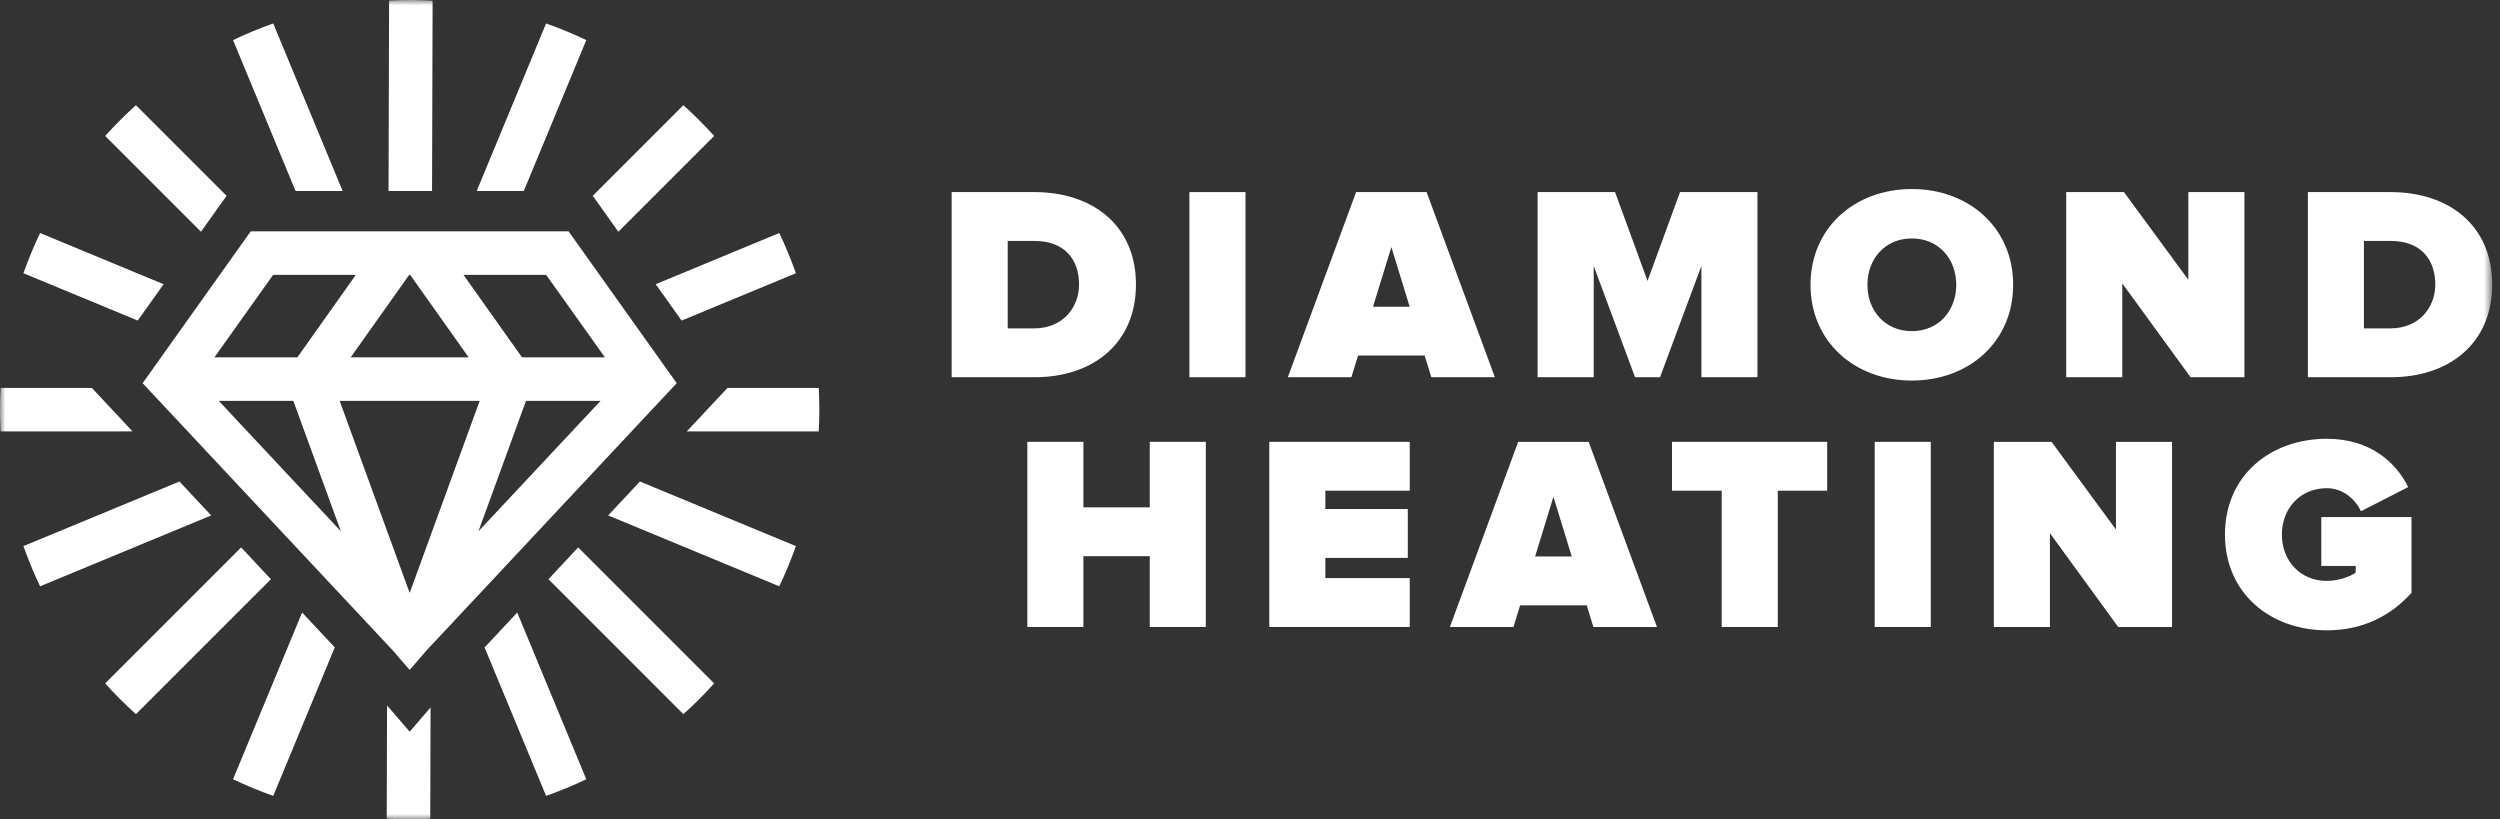
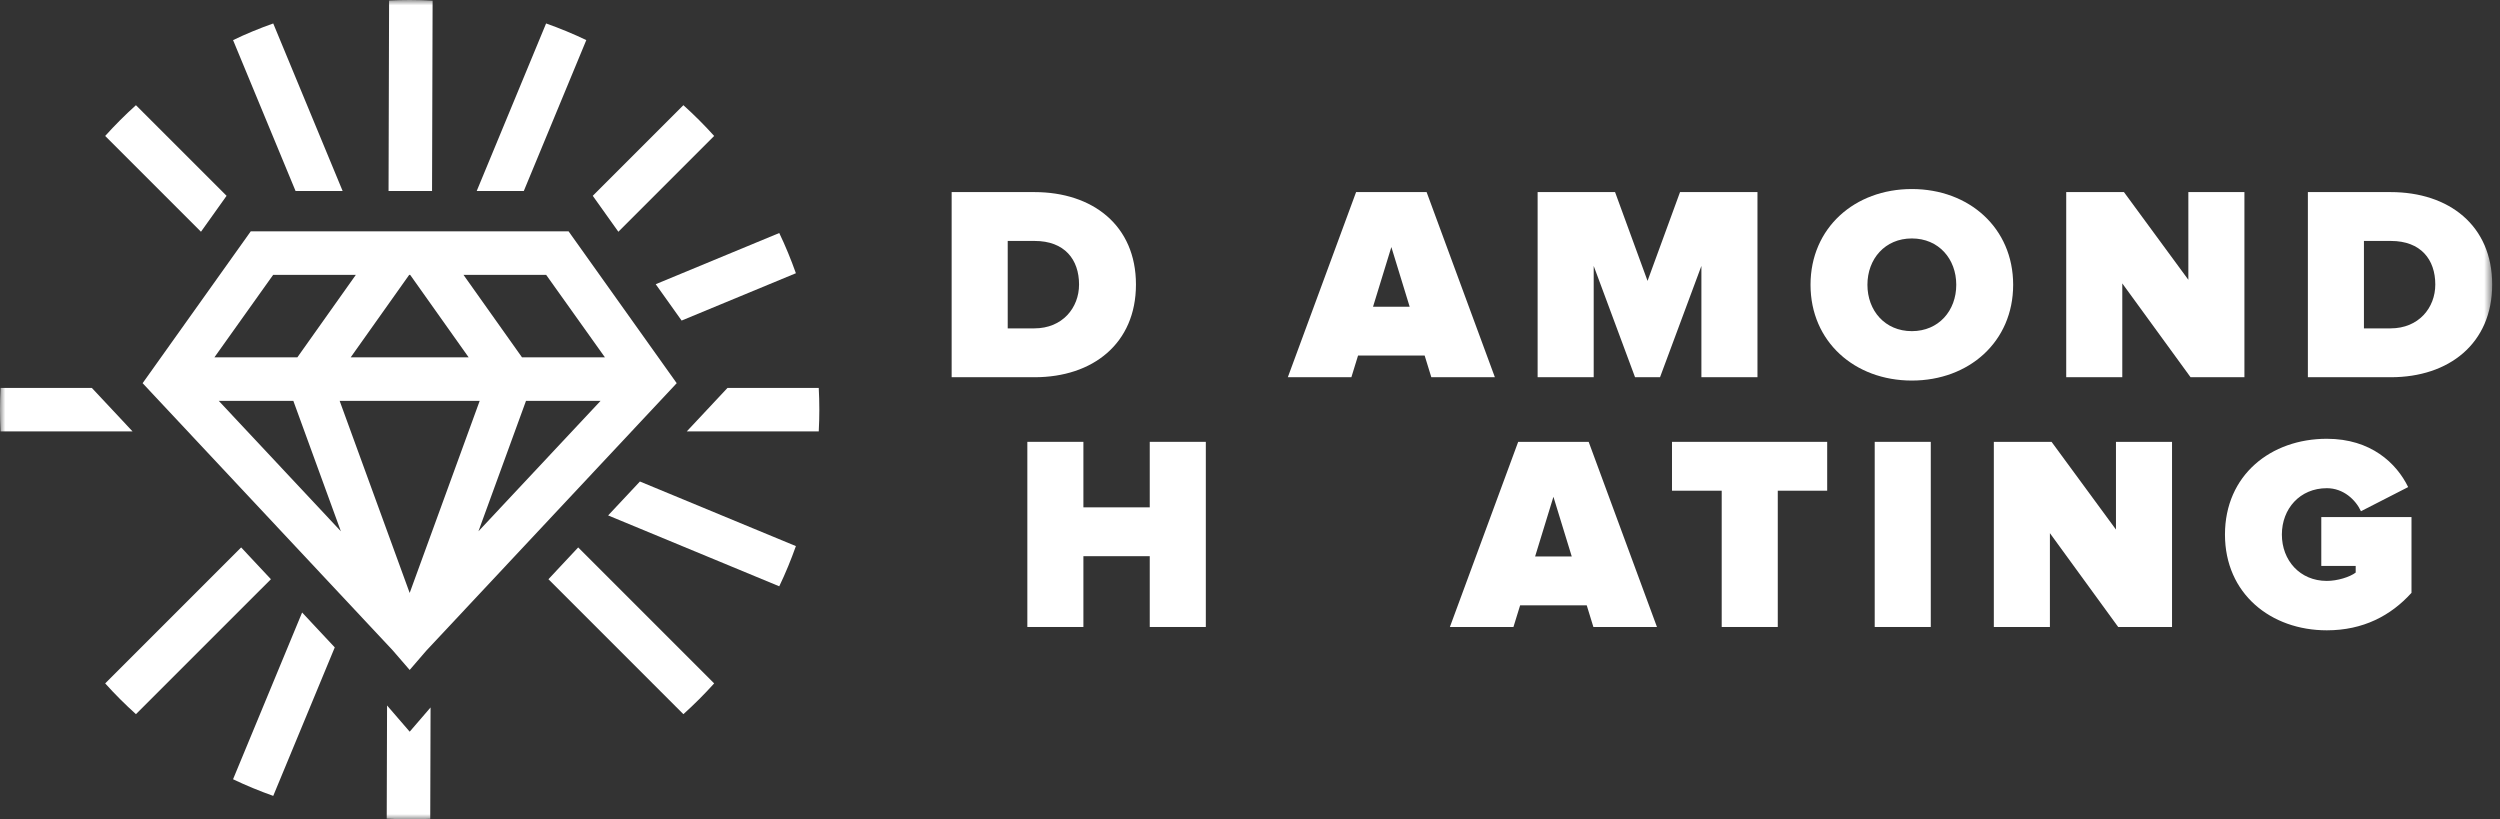
<svg xmlns="http://www.w3.org/2000/svg" xmlns:xlink="http://www.w3.org/1999/xlink" width="238px" height="78px" viewBox="0 0 238 78" version="1.1">
  <rect x="0" y="0" width="238" height="78" fill="#333333" stroke="none" />
  <title>logo-footer</title>
  <defs>
    <polygon id="path-1" points="0 78 237.256 78 237.256 0 0 0" />
  </defs>
  <g id="Symbols" stroke="none" stroke-width="1" fill="none" fill-rule="evenodd">
    <g id="footer" transform="translate(-581, -240)">
      <g id="logo-footer" transform="translate(581, 240)">
        <path d="M95.935,31.261 L95.935,22.938 L98.498,22.938 C101.352,22.938 102.726,24.708 102.726,27.085 C102.726,29.306 101.141,31.261 98.471,31.261 L95.935,31.261 Z M108.143,27.085 C108.143,21.458 104.02,18.287 98.471,18.287 L90.597,18.287 L90.597,35.912 L98.498,35.912 C104.02,35.912 108.143,32.715 108.143,27.085 L108.143,27.085 Z" id="Fill-1" fill="#FFFFFF" />
        <mask id="mask-2" fill="white">
          <use xlink:href="#path-1" />
        </mask>
        <g id="Clip-4" />
-         <polygon id="Fill-3" fill="#FFFFFF" mask="url(#mask-2)" points="113.232 35.912 118.57 35.912 118.57 18.287 113.232 18.287" />
        <path d="M132.457,23.519 L134.2,29.2 L130.713,29.2 L132.457,23.519 Z M129.286,33.85 L135.627,33.85 L136.262,35.912 L142.312,35.912 L135.813,18.287 L129.1,18.287 L122.601,35.912 L128.651,35.912 L129.286,33.85 Z" id="Fill-5" fill="#FFFFFF" mask="url(#mask-2)" />
        <polygon id="Fill-6" fill="#FFFFFF" mask="url(#mask-2)" points="151.72 25.316 155.656 35.911 158.035 35.911 161.973 25.316 161.973 35.911 167.311 35.911 167.311 18.287 159.939 18.287 156.846 26.742 153.754 18.287 146.382 18.287 146.382 35.911 151.72 35.911" />
        <path d="M182.007,31.525 C179.445,31.525 177.779,29.57 177.779,27.112 C177.779,24.655 179.445,22.7 182.007,22.7 C184.57,22.7 186.236,24.655 186.236,27.112 C186.236,29.57 184.57,31.525 182.007,31.525 M182.007,17.996 C176.564,17.996 172.362,21.696 172.362,27.112 C172.362,32.529 176.564,36.229 182.007,36.229 C187.451,36.229 191.653,32.529 191.653,27.112 C191.653,21.696 187.451,17.996 182.007,17.996" id="Fill-7" fill="#FFFFFF" mask="url(#mask-2)" />
        <polygon id="Fill-8" fill="#FFFFFF" mask="url(#mask-2)" points="213.669 18.287 208.331 18.287 208.331 26.636 202.2 18.287 196.704 18.287 196.704 35.912 202.042 35.912 202.042 26.981 208.542 35.912 213.669 35.912" />
        <path d="M225.047,31.261 L225.047,22.938 L227.61,22.938 C230.465,22.938 231.84,24.708 231.84,27.085 C231.84,29.306 230.252,31.261 227.585,31.261 L225.047,31.261 Z M237.256,27.085 C237.256,21.458 233.133,18.287 227.585,18.287 L219.71,18.287 L219.71,35.912 L227.61,35.912 C233.133,35.912 237.256,32.715 237.256,27.085 L237.256,27.085 Z" id="Fill-9" fill="#FFFFFF" mask="url(#mask-2)" />
        <polygon id="Fill-10" fill="#FFFFFF" mask="url(#mask-2)" points="114.794 59.689 114.794 42.063 109.456 42.063 109.456 48.3 103.14 48.3 103.14 42.063 97.803 42.063 97.803 59.689 103.14 59.689 103.14 52.949 109.456 52.949 109.456 59.689" />
-         <polygon id="Fill-11" fill="#FFFFFF" mask="url(#mask-2)" points="134.209 55.037 126.175 55.037 126.175 53.11 134.022 53.11 134.022 48.459 126.175 48.459 126.175 46.714 134.209 46.714 134.209 42.064 120.837 42.064 120.837 59.688 134.209 59.688" />
        <path d="M146.142,52.977 L147.886,47.295 L149.631,52.977 L146.142,52.977 Z M151.69,59.689 L157.743,59.689 L151.241,42.063 L144.531,42.063 L138.029,59.689 L144.08,59.689 L144.716,57.628 L151.057,57.628 L151.69,59.689 Z" id="Fill-12" fill="#FFFFFF" mask="url(#mask-2)" />
        <polygon id="Fill-13" fill="#FFFFFF" mask="url(#mask-2)" points="173.948 42.064 159.174 42.064 159.174 46.715 163.906 46.715 163.906 59.689 169.244 59.689 169.244 46.715 173.948 46.715" />
        <polygon id="Fill-14" fill="#FFFFFF" mask="url(#mask-2)" points="178.472 59.689 183.81 59.689 183.81 42.064 178.472 42.064" />
        <polygon id="Fill-15" fill="#FFFFFF" mask="url(#mask-2)" points="201.44 50.414 195.309 42.064 189.813 42.064 189.813 59.688 195.151 59.688 195.151 50.757 201.651 59.688 206.777 59.688 206.777 42.064 201.44 42.064" />
        <path d="M220.987,53.876 L224.262,53.876 L224.262,54.509 C223.708,54.933 222.519,55.303 221.514,55.303 C218.952,55.303 217.234,53.348 217.234,50.888 C217.234,48.432 218.952,46.476 221.514,46.476 C223.101,46.476 224.262,47.586 224.764,48.67 L229.257,46.37 C228.147,44.098 225.717,41.772 221.514,41.772 C216.176,41.772 211.817,45.234 211.817,50.888 C211.817,56.518 216.176,60.006 221.514,60.006 C224.977,60.006 227.619,58.605 229.574,56.437 L229.574,49.225 L220.987,49.225 L220.987,53.876 Z" id="Fill-16" fill="#FFFFFF" mask="url(#mask-2)" />
        <path d="M20.747,19.797 L21.57,18.641 L12.941,10.015 C11.914,10.939 10.938,11.916 10.012,12.944 L19.133,22.062 L20.747,19.797 Z" id="Fill-17" fill="#FFFFFF" mask="url(#mask-2)" />
-         <path d="M15.577,27.058 L3.815,22.185 C3.221,23.424 2.697,24.705 2.232,26.011 L13.111,30.518 L15.577,27.058 Z" id="Fill-18" fill="#FFFFFF" mask="url(#mask-2)" />
        <path d="M32.62,18.186 L26.012,2.234 C24.705,2.696 23.426,3.221 22.187,3.818 L28.138,18.186 L32.62,18.186 Z" id="Fill-19" fill="#FFFFFF" mask="url(#mask-2)" />
        <path d="M64.89,30.518 L75.769,26.011 C75.304,24.703 74.78,23.424 74.185,22.183 L62.424,27.056 L64.89,30.518 Z" id="Fill-20" fill="#FFFFFF" mask="url(#mask-2)" />
        <path d="M41.184,0.066 C40.461,0.025 39.733,-0 39,-0 C38.345,-0 37.691,0.018 37.041,0.051 L36.99,18.185 L41.131,18.185 L41.184,0.066 Z" id="Fill-21" fill="#FFFFFF" mask="url(#mask-2)" />
        <path d="M10.777,39.101 L8.743,36.931 L0.055,36.931 C0.021,37.615 -0,38.307 -0,39.002 C-0,39.697 0.021,40.387 0.055,41.071 L12.62,41.071 L10.777,39.101 Z" id="Fill-22" fill="#FFFFFF" mask="url(#mask-2)" />
        <path d="M58.868,22.063 L67.988,12.943 C67.064,11.915 66.086,10.939 65.059,10.014 L56.431,18.641 L57.254,19.797 L58.868,22.063 Z" id="Fill-23" fill="#FFFFFF" mask="url(#mask-2)" />
        <path d="M55.816,3.817 C54.576,3.222 53.297,2.696 51.989,2.232 L45.382,18.185 L49.865,18.185 L55.816,3.817 Z" id="Fill-24" fill="#FFFFFF" mask="url(#mask-2)" />
        <path d="M22.958,52.115 L10.014,65.06 C10.937,66.087 11.915,67.062 12.942,67.989 L25.791,55.142 L22.958,52.115 Z" id="Fill-25" fill="#FFFFFF" mask="url(#mask-2)" />
        <path d="M57.894,49.068 L74.185,55.816 C74.781,54.575 75.305,53.297 75.769,51.989 L60.92,45.839 L57.894,49.068 Z" id="Fill-26" fill="#FFFFFF" mask="url(#mask-2)" />
        <path d="M52.211,55.142 L65.058,67.99 C66.086,67.064 67.063,66.087 67.988,65.06 L55.043,52.115 L52.211,55.142 Z" id="Fill-27" fill="#FFFFFF" mask="url(#mask-2)" />
        <path d="M69.257,36.931 L67.224,39.102 L65.38,41.07 L77.945,41.07 C77.98,40.386 78,39.697 78,39.001 C78,38.308 77.98,37.616 77.945,36.931 L69.257,36.931 Z" id="Fill-28" fill="#FFFFFF" mask="url(#mask-2)" />
-         <path d="M46.133,61.636 L51.989,75.768 C53.295,75.306 54.574,74.778 55.814,74.185 L49.24,58.313 L46.133,61.636 Z" id="Fill-29" fill="#FFFFFF" mask="url(#mask-2)" />
-         <path d="M17.081,45.839 L2.231,51.989 C2.696,53.298 3.221,54.576 3.815,55.816 L20.105,49.069 L17.081,45.839 Z" id="Fill-30" fill="#FFFFFF" mask="url(#mask-2)" />
        <path d="M22.186,74.185 C23.427,74.778 24.705,75.304 26.012,75.768 L31.869,61.633 L28.761,58.31 L22.186,74.185 Z" id="Fill-31" fill="#FFFFFF" mask="url(#mask-2)" />
        <path d="M36.848,67.16 L36.816,77.934 C37.54,77.976 38.268,78 39,78 C39.658,78 40.31,77.983 40.959,77.952 L40.989,67.35 L39.003,69.656 L36.848,67.16 Z" id="Fill-32" fill="#FFFFFF" mask="url(#mask-2)" />
        <path d="M26.005,26.165 L33.877,26.165 L28.308,34.019 L20.411,34.019 L26.005,26.165 Z M50.075,38.163 L57.173,38.163 L45.547,50.58 L50.075,38.163 Z M45.666,38.163 L39.001,56.449 L32.335,38.163 L45.666,38.163 Z M39.046,26.165 L44.616,34.019 L33.385,34.019 L38.956,26.165 L39.046,26.165 Z M27.926,38.163 L32.451,50.578 L20.827,38.163 L27.926,38.163 Z M57.589,34.019 L49.695,34.019 L44.123,26.165 L51.993,26.165 L57.589,34.019 Z M23.872,22.022 L13.577,36.479 L37.377,61.903 L39.001,63.78 L40.567,61.962 L64.422,36.479 L54.128,22.022 L23.872,22.022 Z" id="Fill-33" fill="#FFFFFF" mask="url(#mask-2)" />
      </g>
    </g>
  </g>
</svg>